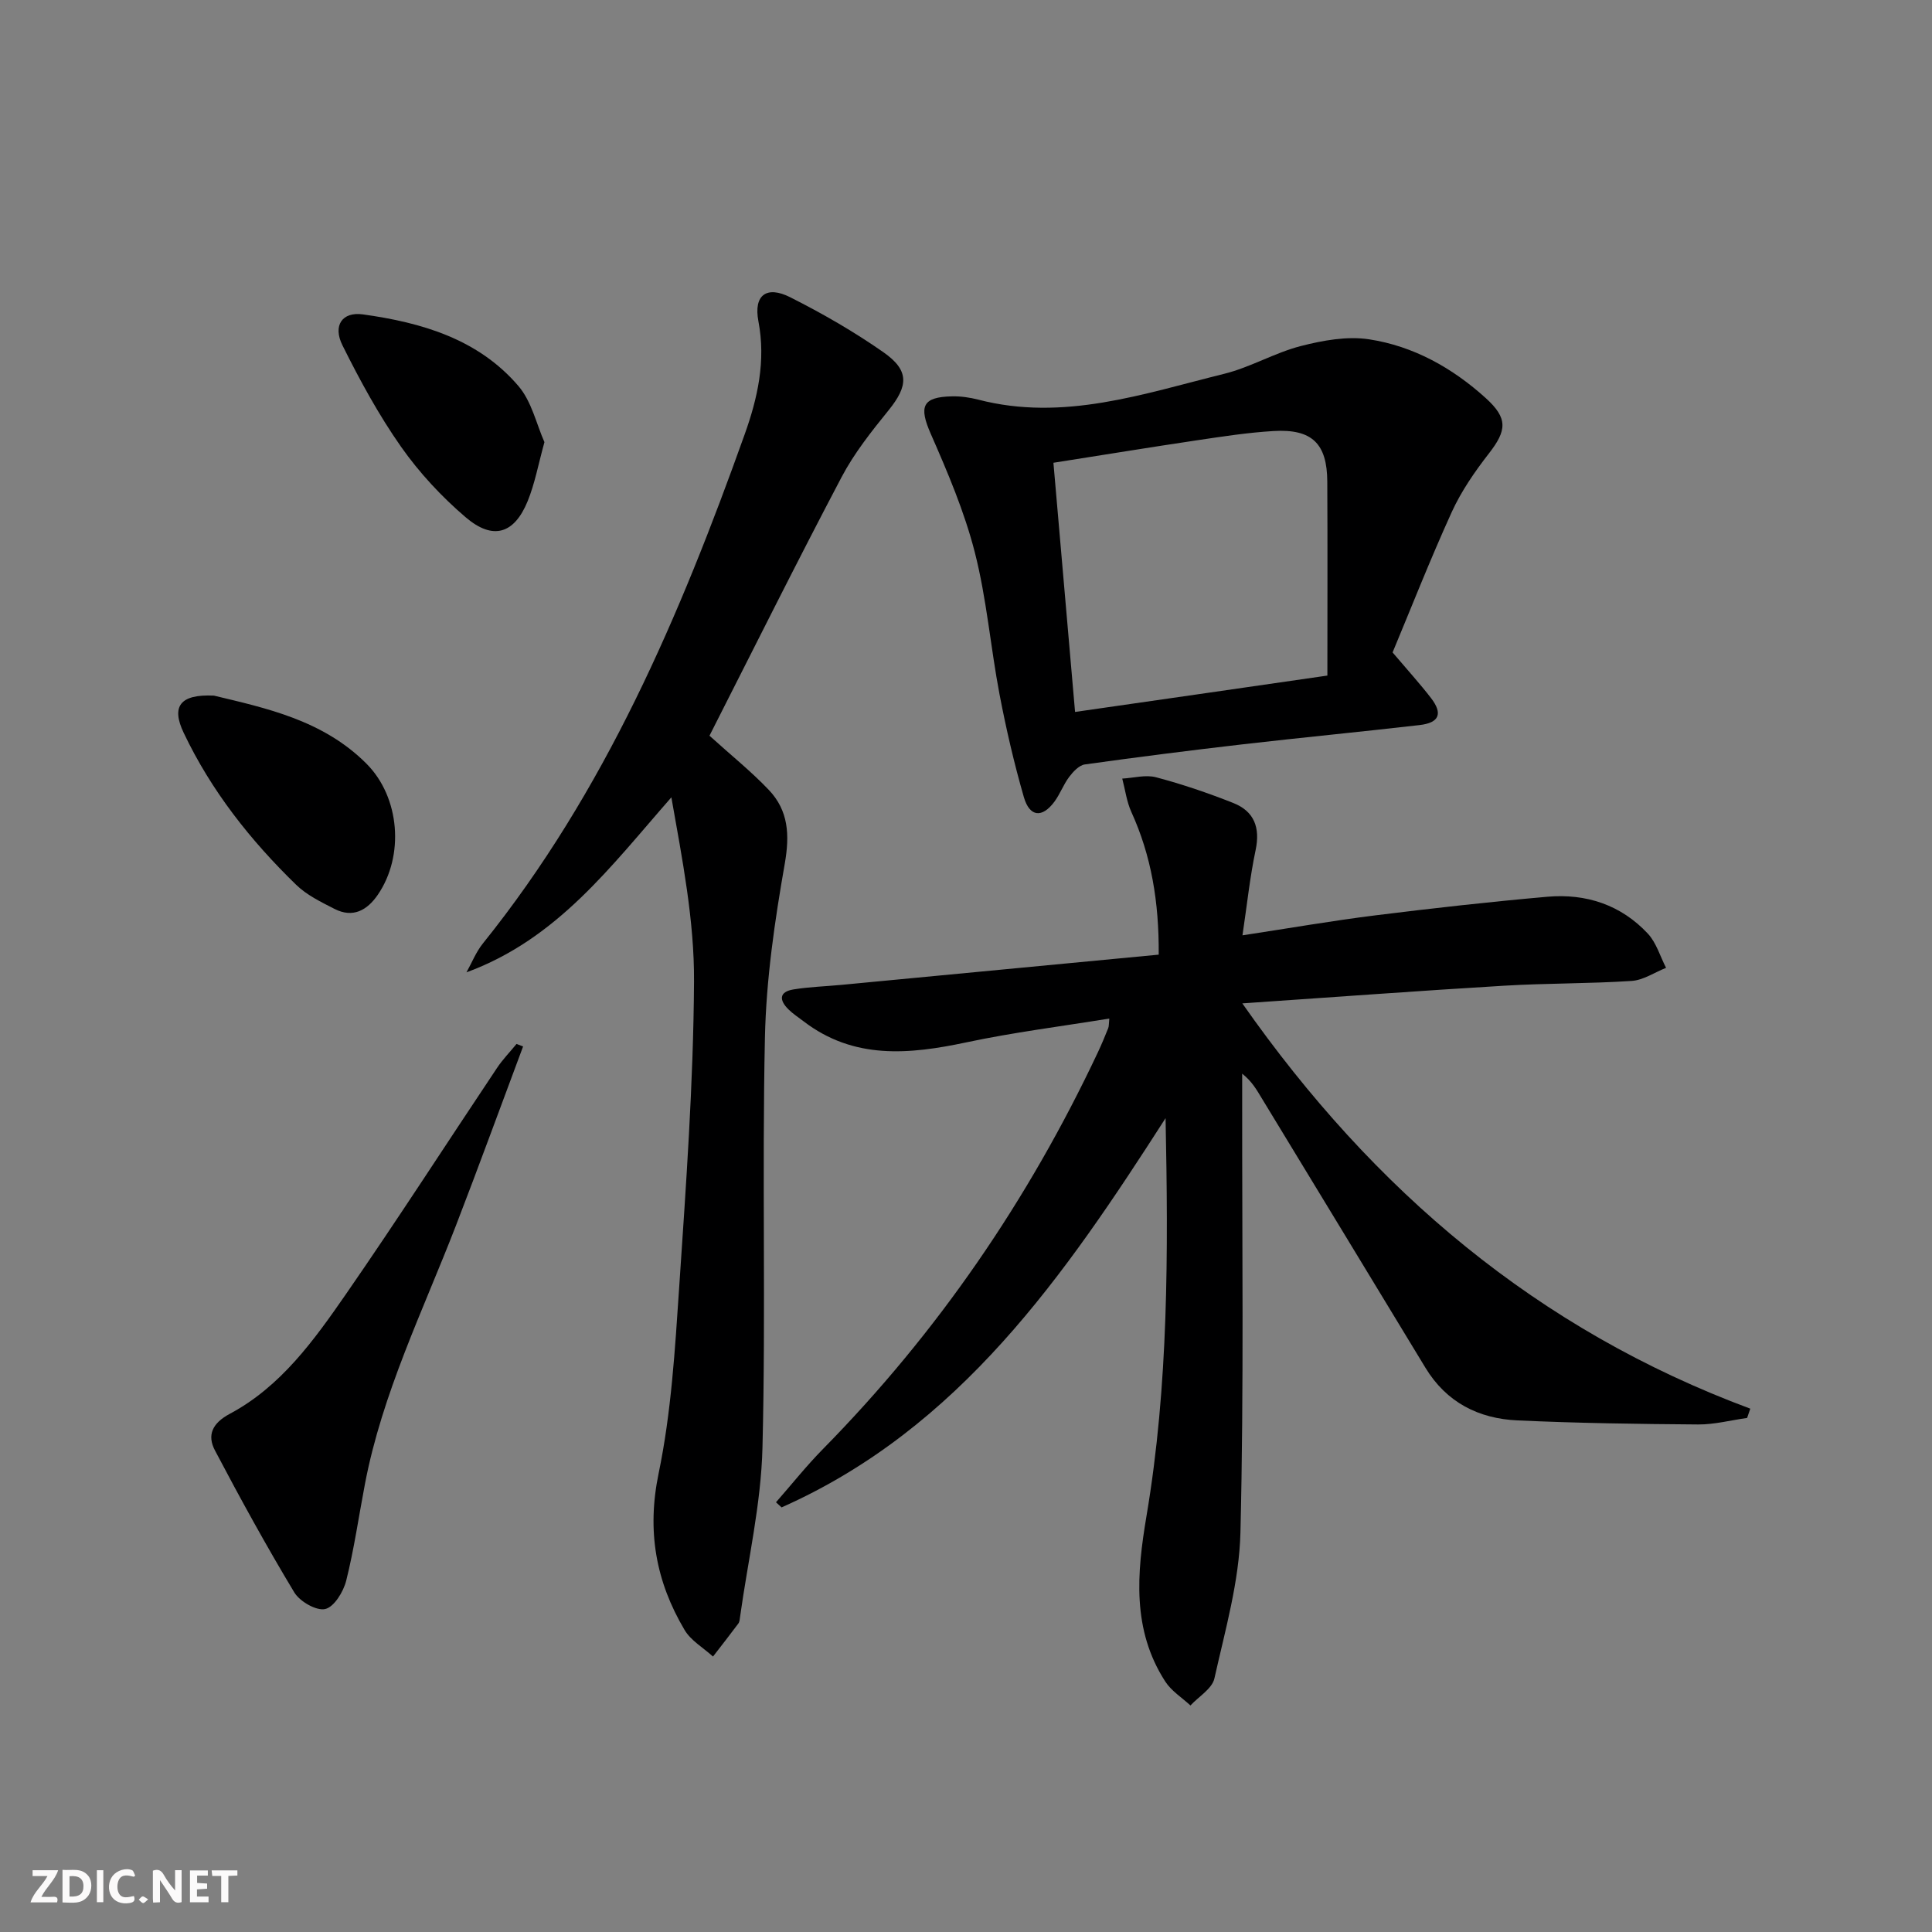
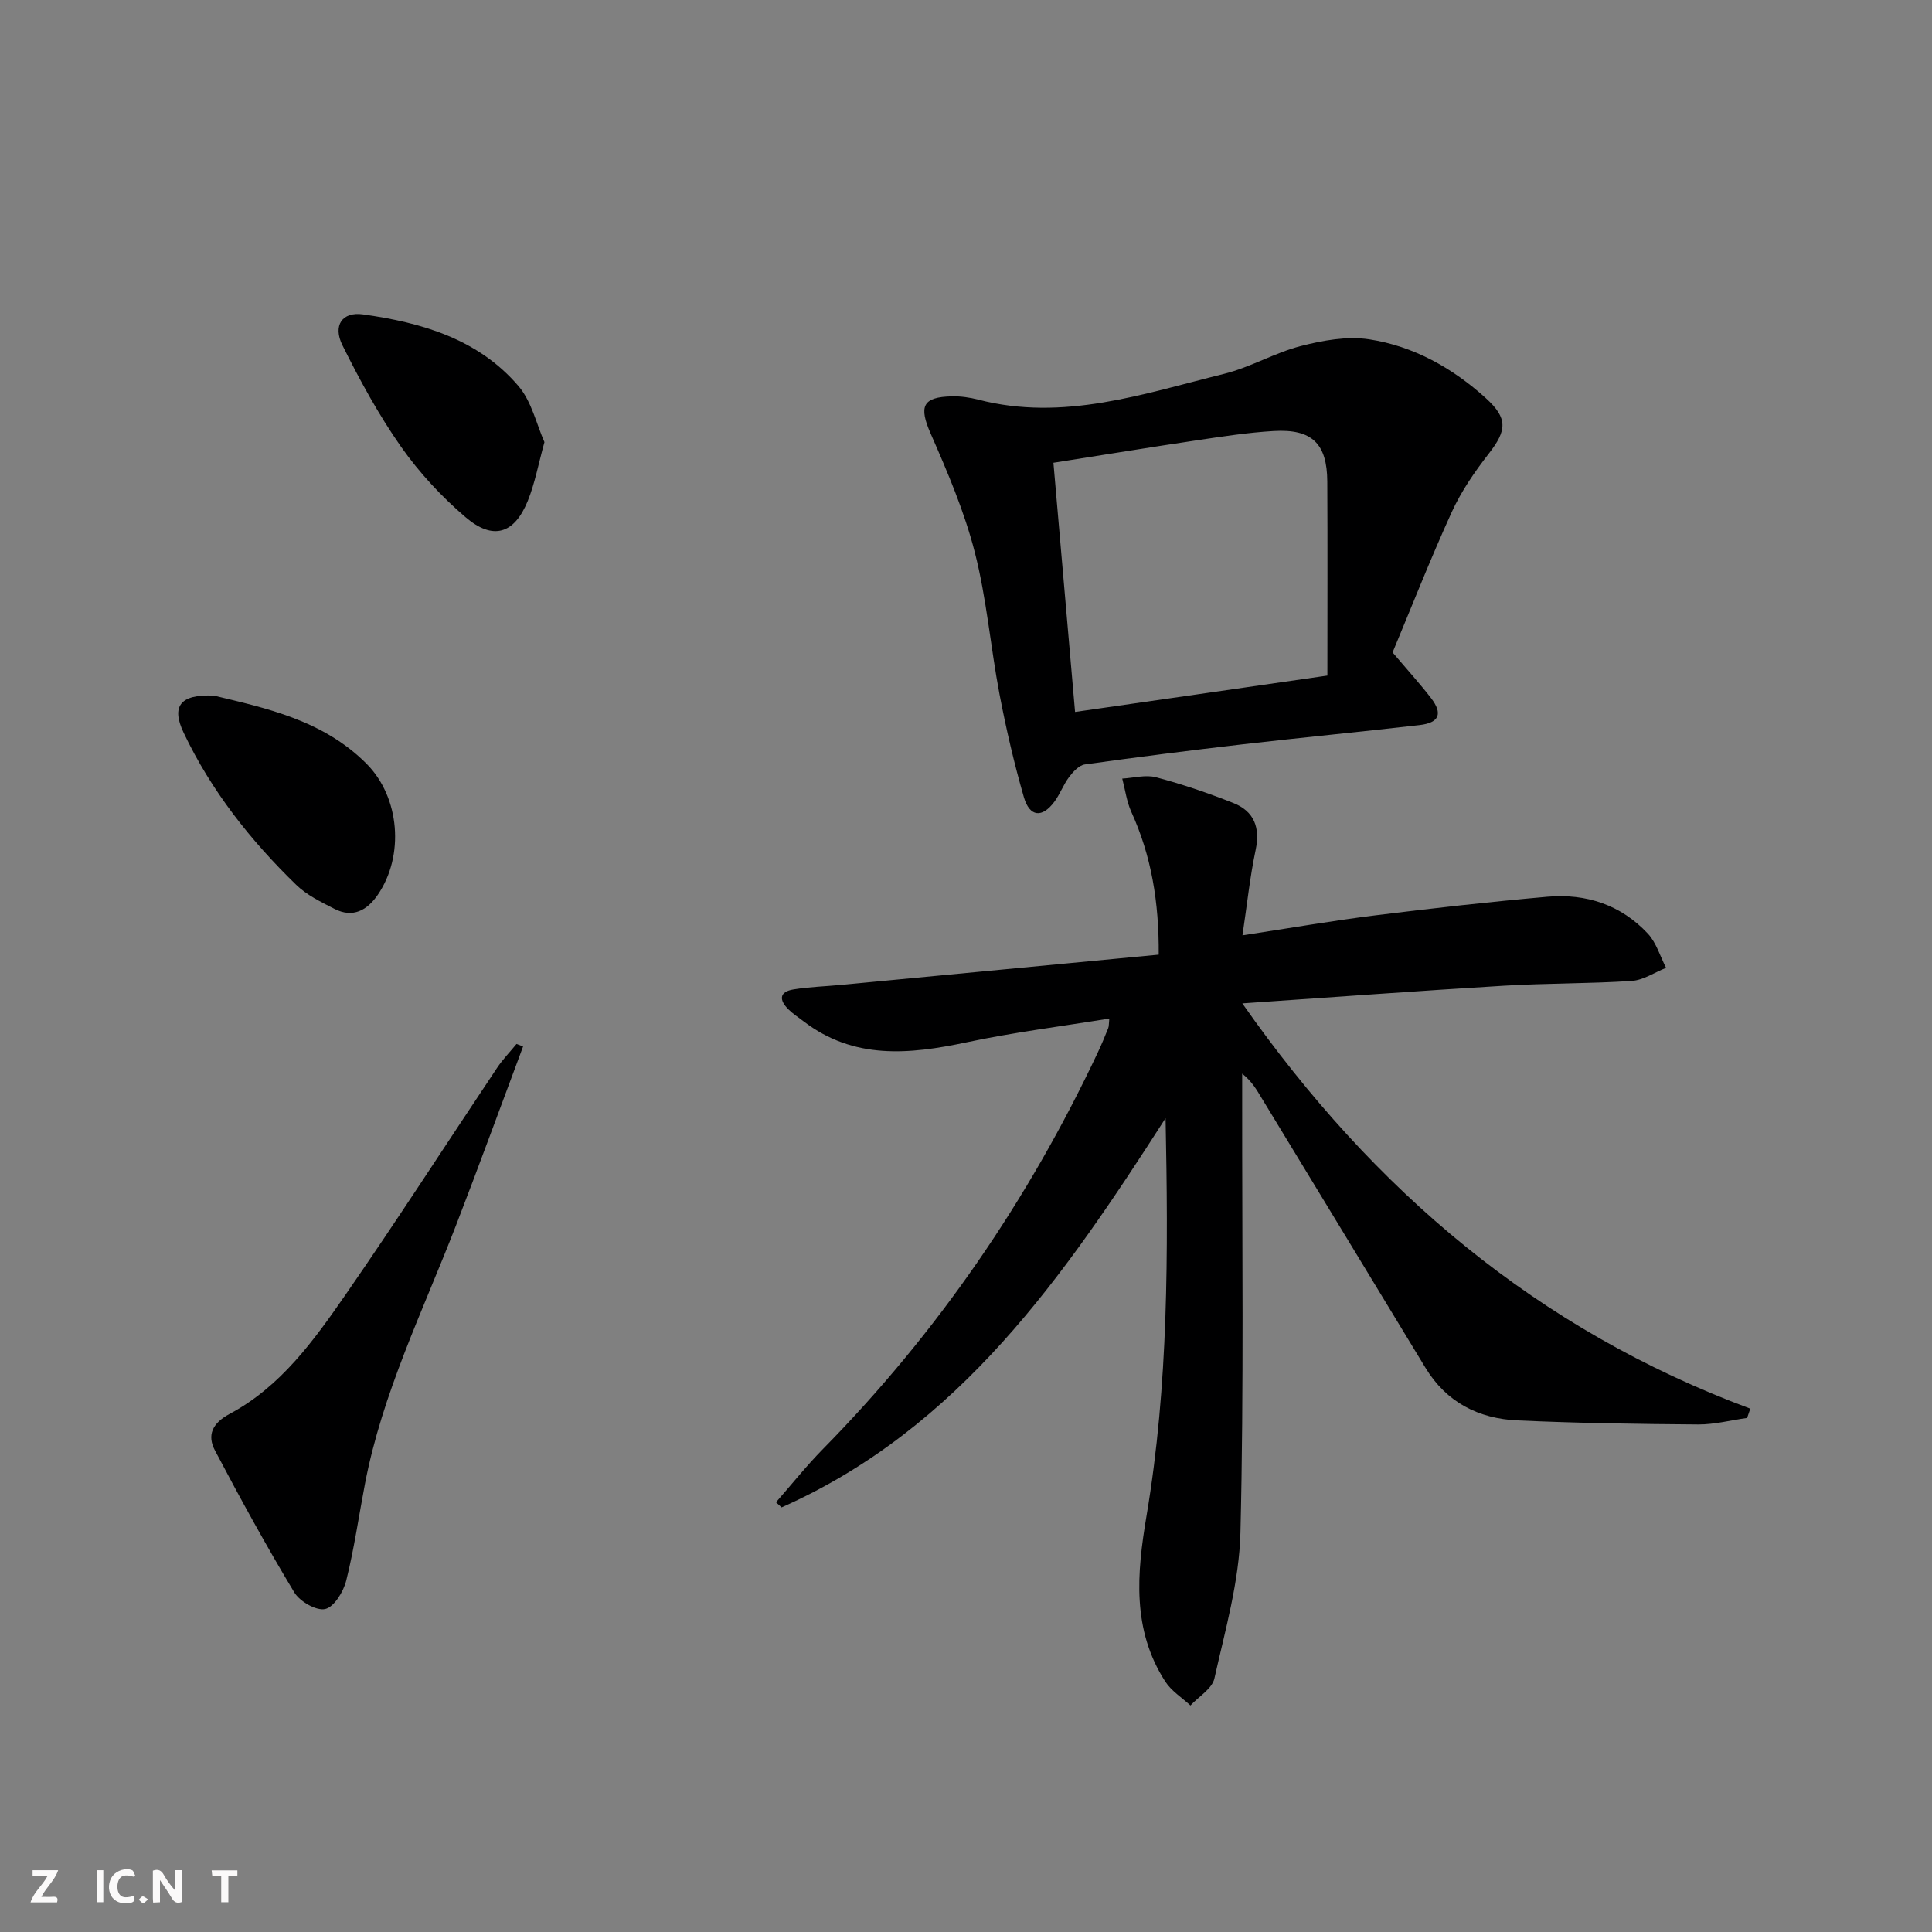
<svg xmlns="http://www.w3.org/2000/svg" enable-background="new 0 0 400 400" viewBox="0 0 400 400">
  <rect x="0" y="0" width="400" height="400" fill="#808080" stroke="none" />
  <g fill="#fbfafa">
    <path d="m37.59 393.81c-.92.31-1.52.05-2-.78-.7-1.2-1.52-2.34-2.47-3.78v4.59c-.55.03-.95.05-1.41.07-.03-.37-.06-.64-.06-.91 0-1.91 0-3.81 0-5.7 1.13-.41 1.77-.03 2.29.91.62 1.11 1.38 2.14 2.31 3.19v-4.2h1.35v6.61z" />
-     <path d="m12.94 393.88v-6.75c1.9.19 3.93-.54 5.37 1.29.8 1.01.78 2.88.03 3.97-1.37 1.97-3.4 1.51-5.4 1.49m1.45-1.22c2.04.12 2.92-.58 2.89-2.21-.03-1.51-.98-2.19-2.89-2z" />
    <path d="m11.81 393.87h-5.49c.68-2.18 2.47-3.48 3.51-5.45h-3.08v-1.21h5.29c-.71 2.13-2.44 3.48-3.47 5.51.86 0 1.63.04 2.39-.01.79-.05 1.14.21.85 1.16" />
-     <path d="m39.33 393.86v-6.61h3.7v1.07h-2.22v1.52c.68.04 1.34.09 2.07.13v1.07c-.72.05-1.38.09-2.1.14v1.48h2.4v1.19h-3.85z" />
    <path d="m27.71 388.56c-1.15-.3-2.46-.61-3.1.64-.37.73-.41 1.93-.06 2.67.63 1.35 1.99.93 3.17.68.35.94-.01 1.32-.93 1.46-1.62.25-3.05-.27-3.76-1.48-.73-1.25-.6-3.03.31-4.17.88-1.11 2.71-1.7 4-1.16.32.13.44.74.65 1.12-.1.08-.19.16-.28.24" />
    <path d="m49.15 387.24v1.07c-.59.02-1.17.05-1.87.08v5.44h-1.48v-5.44h-1.85c-.05-.4-.08-.73-.13-1.15z" />
    <path d="m20.06 387.21h1.33v6.62h-1.33z" />
    <path d="m30.68 393.25c-.49.38-.8.79-1.05.76-.32-.05-.6-.45-.9-.7.26-.24.51-.64.8-.67.29-.04.62.3 1.15.61" />
  </g>
  <path d="m361.72 293.57c-3.37.47-6.75 1.37-10.12 1.35-12.47-.09-24.95-.27-37.41-.84-8.05-.36-14.72-3.72-19.08-10.92-11.28-18.63-22.62-37.23-33.92-55.85-1.02-1.68-1.97-3.4-4.01-5.02v5.04c-.04 29.99.37 59.99-.36 89.96-.25 10.12-3.16 20.22-5.39 30.21-.47 2.13-3.25 3.75-4.96 5.6-1.76-1.63-3.94-2.99-5.21-4.95-6.93-10.73-5.89-22.42-3.89-34.28 4.58-27.17 4.51-54.59 3.95-82.37-20.9 32.55-42.59 64.2-79.5 80.59-.39-.35-.77-.7-1.16-1.06 3.24-3.69 6.31-7.56 9.75-11.05 23.69-24.08 42.49-51.53 56.87-82.06.78-1.65 1.48-3.34 2.16-5.04.17-.42.12-.94.23-2-10.01 1.63-19.87 2.86-29.55 4.92-11.87 2.52-23.34 3.62-33.75-4.35-1.05-.81-2.18-1.53-3.12-2.46-1.92-1.89-2.02-3.64 1.03-4.14 3.26-.53 6.59-.63 9.89-.94 21.8-2.07 43.59-4.15 65.73-6.26.07-10.99-1.54-20.48-5.67-29.55-.97-2.14-1.27-4.59-1.88-6.9 2.35-.13 4.85-.85 7.01-.27 5.43 1.44 10.78 3.26 16 5.33 4.3 1.71 5.59 5.08 4.6 9.75-1.19 5.63-1.78 11.38-2.72 17.64 9.61-1.46 18.51-3.01 27.47-4.13 11.87-1.48 23.76-2.81 35.67-3.86 8-.7 15.23 1.68 20.79 7.64 1.76 1.89 2.54 4.69 3.77 7.08-2.37.94-4.7 2.55-7.12 2.71-8.79.58-17.63.46-26.42.99-17.71 1.06-35.41 2.38-54.19 3.66 27.26 38.92 61.2 67.57 105.17 83.91-.22.66-.44 1.29-.66 1.92z" fill="#000001" />
-   <path d="m146.89 152.32c4.49 4.07 8.65 7.4 12.29 11.23 4.07 4.29 4.34 9.29 3.3 15.26-2.09 11.89-3.85 23.97-4.11 36.01-.61 28.3.2 56.64-.51 84.93-.29 11.68-3.01 23.3-4.63 34.95-.07.49-.09 1.07-.37 1.44-1.71 2.3-3.49 4.56-5.24 6.83-2-1.82-4.58-3.29-5.89-5.51-5.95-10.04-7.84-20.49-5.37-32.41 2.62-12.61 3.39-25.65 4.26-38.56 1.41-21.05 2.94-42.14 3.07-63.23.08-12.65-2.42-25.31-4.69-38.18-12.54 14.29-23.62 29.33-42.42 36.23 1.12-2.01 1.98-4.22 3.4-5.98 25.28-31.43 40.8-67.89 54.2-105.41 2.68-7.5 4.41-15.18 2.84-23.41-1.03-5.41 1.68-7.44 6.58-4.97 6.65 3.35 13.18 7.11 19.28 11.37 5.44 3.8 5.19 6.97 1.07 12.06-3.54 4.37-7.12 8.88-9.72 13.83-9.35 17.74-18.28 35.69-27.34 53.52z" fill="#000001" />
  <path d="m288.32 135.08c3.26 3.84 5.73 6.55 7.96 9.45 2.48 3.23 1.71 5.12-2.39 5.59-12.21 1.41-24.45 2.58-36.66 3.99-10.89 1.26-21.77 2.64-32.63 4.16-1.19.17-2.41 1.49-3.23 2.57-1.19 1.57-1.88 3.53-3.05 5.12-2.54 3.44-5.14 3.22-6.34-.92-2.02-7-3.67-14.13-5.04-21.29-1.86-9.78-2.66-19.8-5.12-29.41-2.15-8.41-5.62-16.55-9.12-24.53-2.48-5.65-1.77-7.63 4.42-7.75 1.8-.04 3.67.23 5.42.68 17.63 4.58 34.2-1.22 50.89-5.34 5.43-1.34 10.45-4.35 15.87-5.75 4.56-1.17 9.59-2.09 14.14-1.4 9.2 1.4 17.27 5.92 24.18 12.18 4.61 4.18 4.35 6.68.66 11.43-2.94 3.78-5.74 7.83-7.72 12.17-4.52 9.94-8.52 20.14-12.24 29.05zm-13.5 4.79c0-13.91.05-27.04-.02-40.17-.04-7.87-3.17-10.93-11.11-10.46-5.29.31-10.57 1.13-15.82 1.91-9.82 1.46-19.62 3.07-29.77 4.66 1.5 17.27 2.96 34.08 4.48 51.59 17.25-2.47 34.11-4.91 52.24-7.53z" fill="#000001" />
  <path d="m108.3 216.66c-4.64 12.39-9.16 24.81-13.93 37.15-6.82 17.62-15.23 34.67-18.81 53.42-1.28 6.68-2.23 13.43-3.88 20.02-.57 2.29-2.5 5.46-4.35 5.88-1.84.42-5.26-1.56-6.4-3.44-5.79-9.61-11.19-19.45-16.42-29.38-1.67-3.16-.58-5.64 3.04-7.58 10.6-5.65 17.47-15.26 24.08-24.8 10.68-15.43 20.84-31.22 31.27-46.82 1.18-1.77 2.69-3.32 4.04-4.97.44.17.9.34 1.36.52z" fill="#000001" />
  <path d="m44.29 144.02c10.62 2.56 22.57 5.03 31.6 14.11 6.91 6.94 7.87 19.06 2.32 27.14-2.21 3.21-5.15 4.85-8.95 2.91-2.78-1.42-5.74-2.85-7.94-4.99-9.47-9.2-17.59-19.47-23.29-31.47-2.59-5.43-.82-8.03 6.26-7.7z" fill="#000001" />
  <path d="m112.72 91.54c-1.28 4.63-1.99 8.58-3.47 12.21-2.77 6.79-7.17 8.17-12.81 3.37-5-4.26-9.62-9.24-13.4-14.61-4.64-6.61-8.55-13.8-12.15-21.04-2.02-4.08-.04-6.97 4.24-6.38 12.16 1.69 23.88 5.09 32.21 14.84 2.74 3.2 3.73 7.9 5.38 11.61z" fill="#000001" />
</svg>